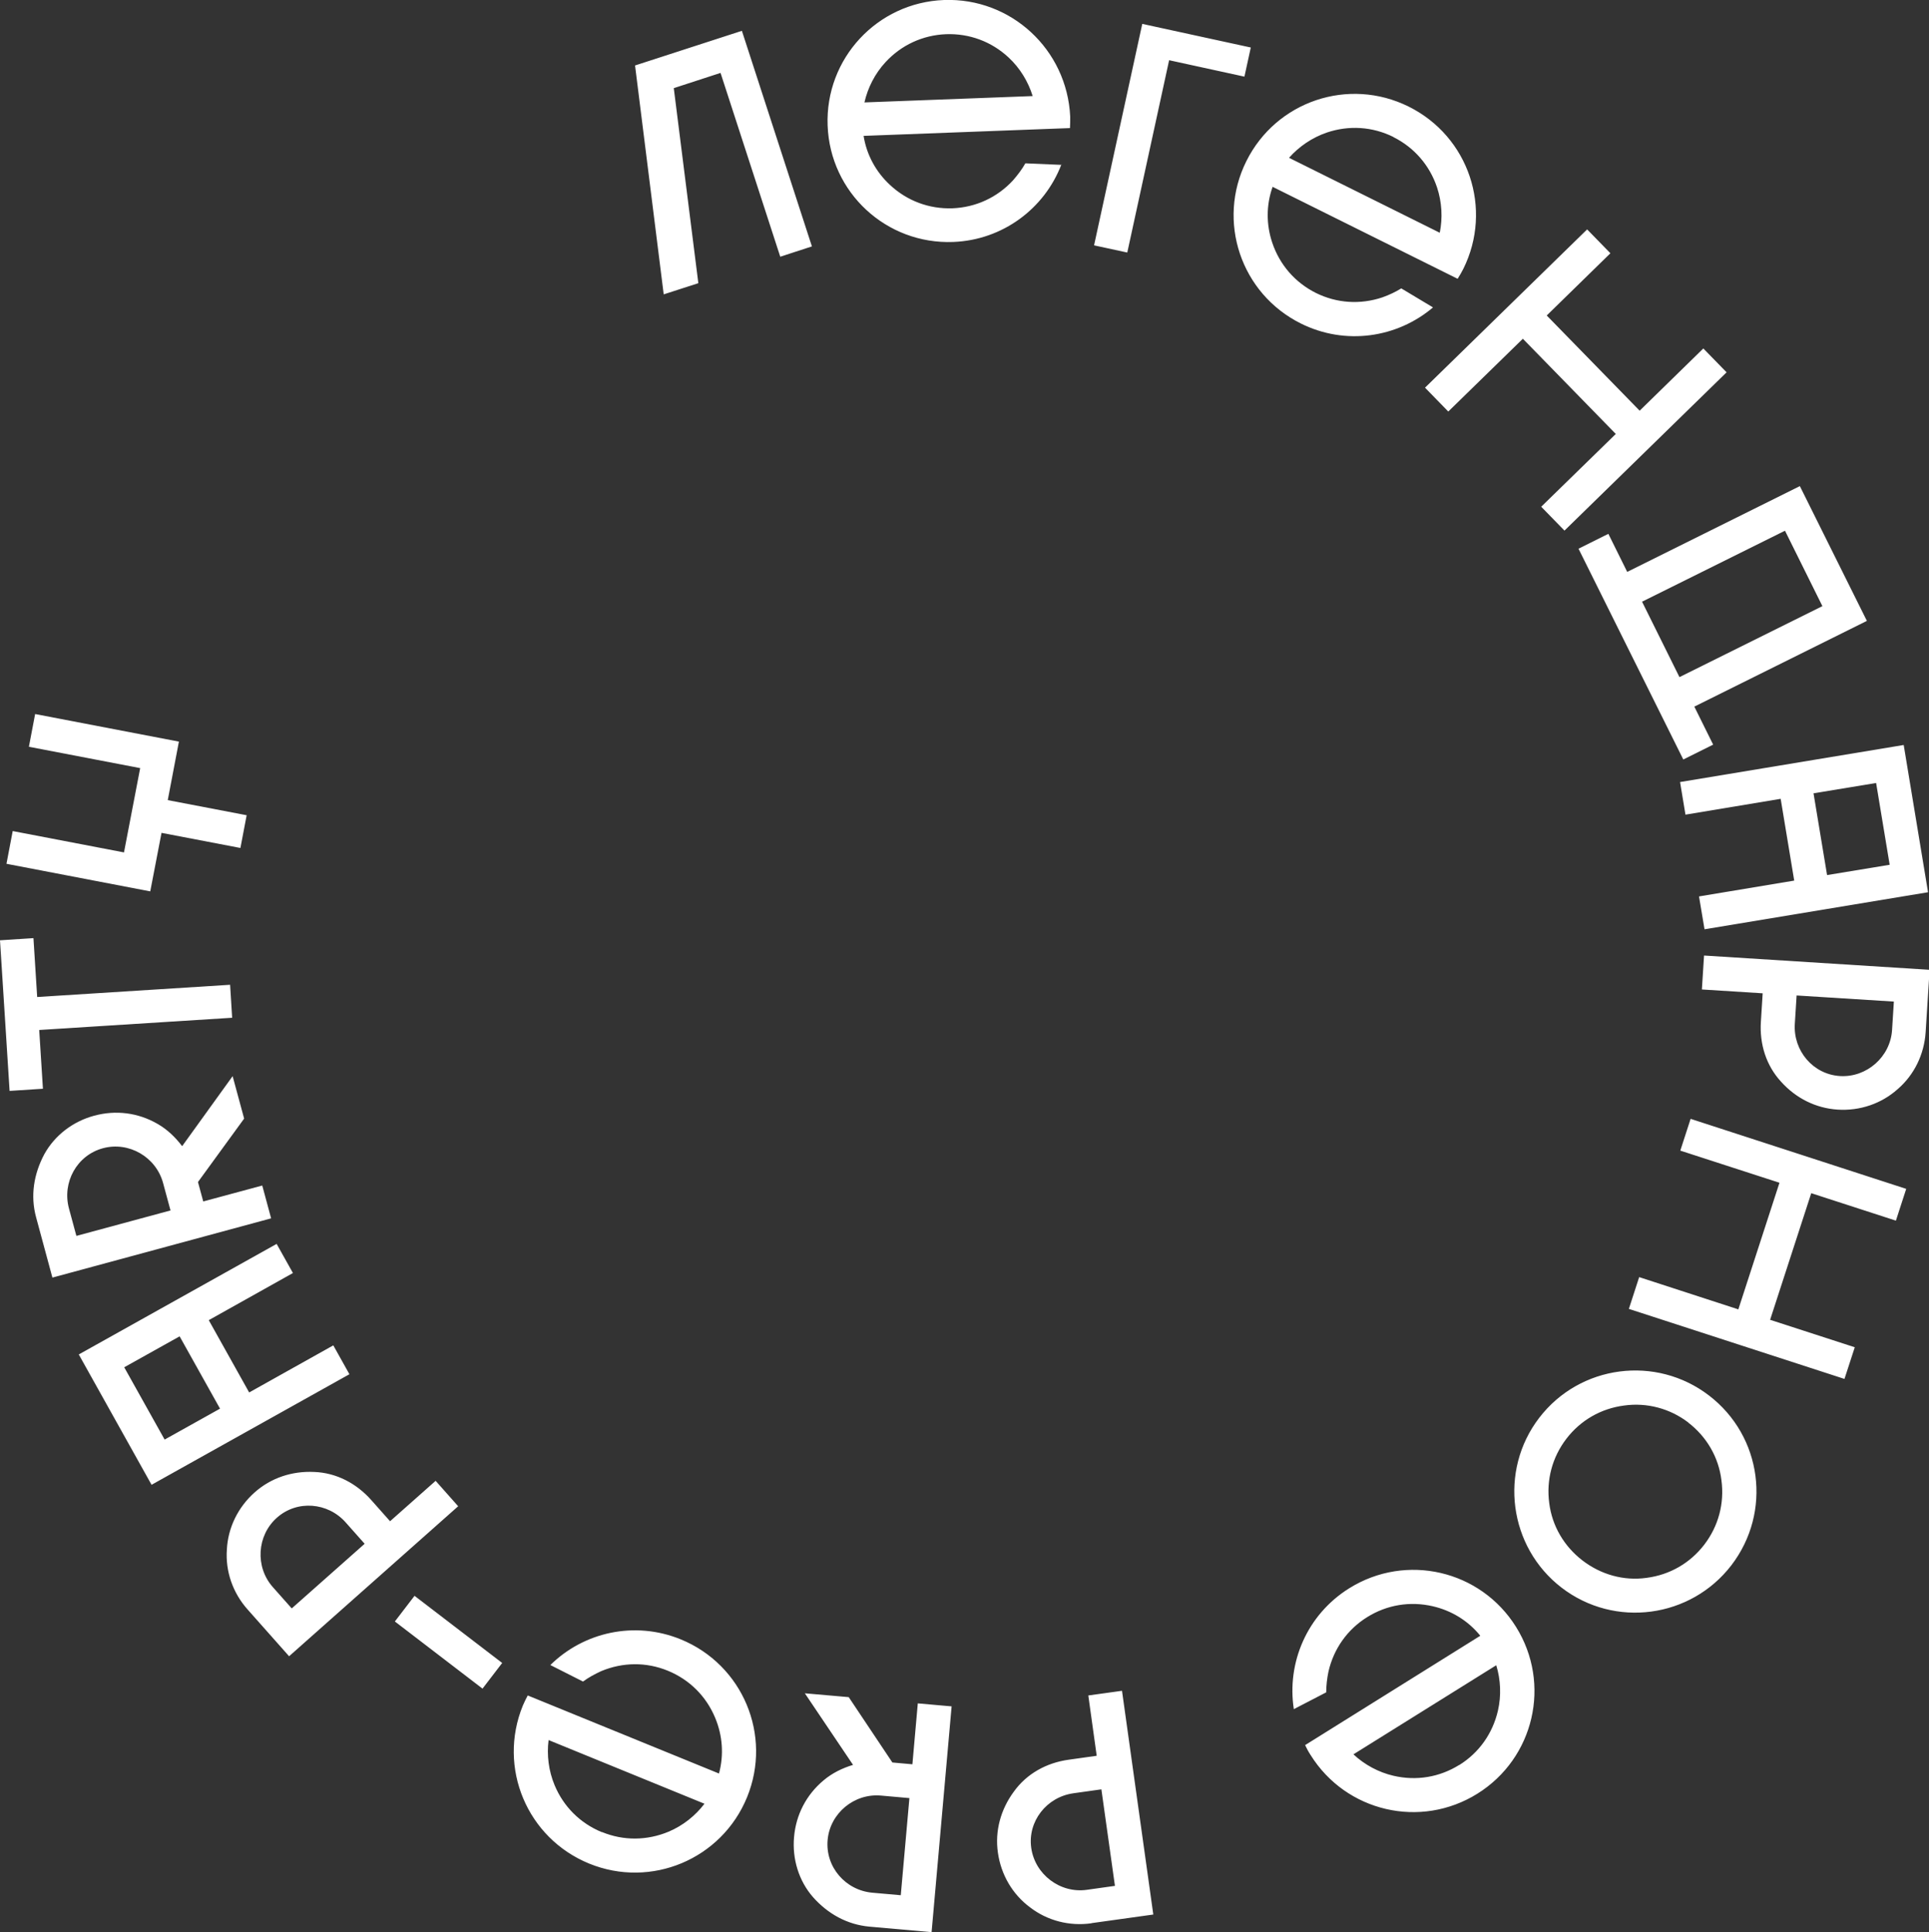
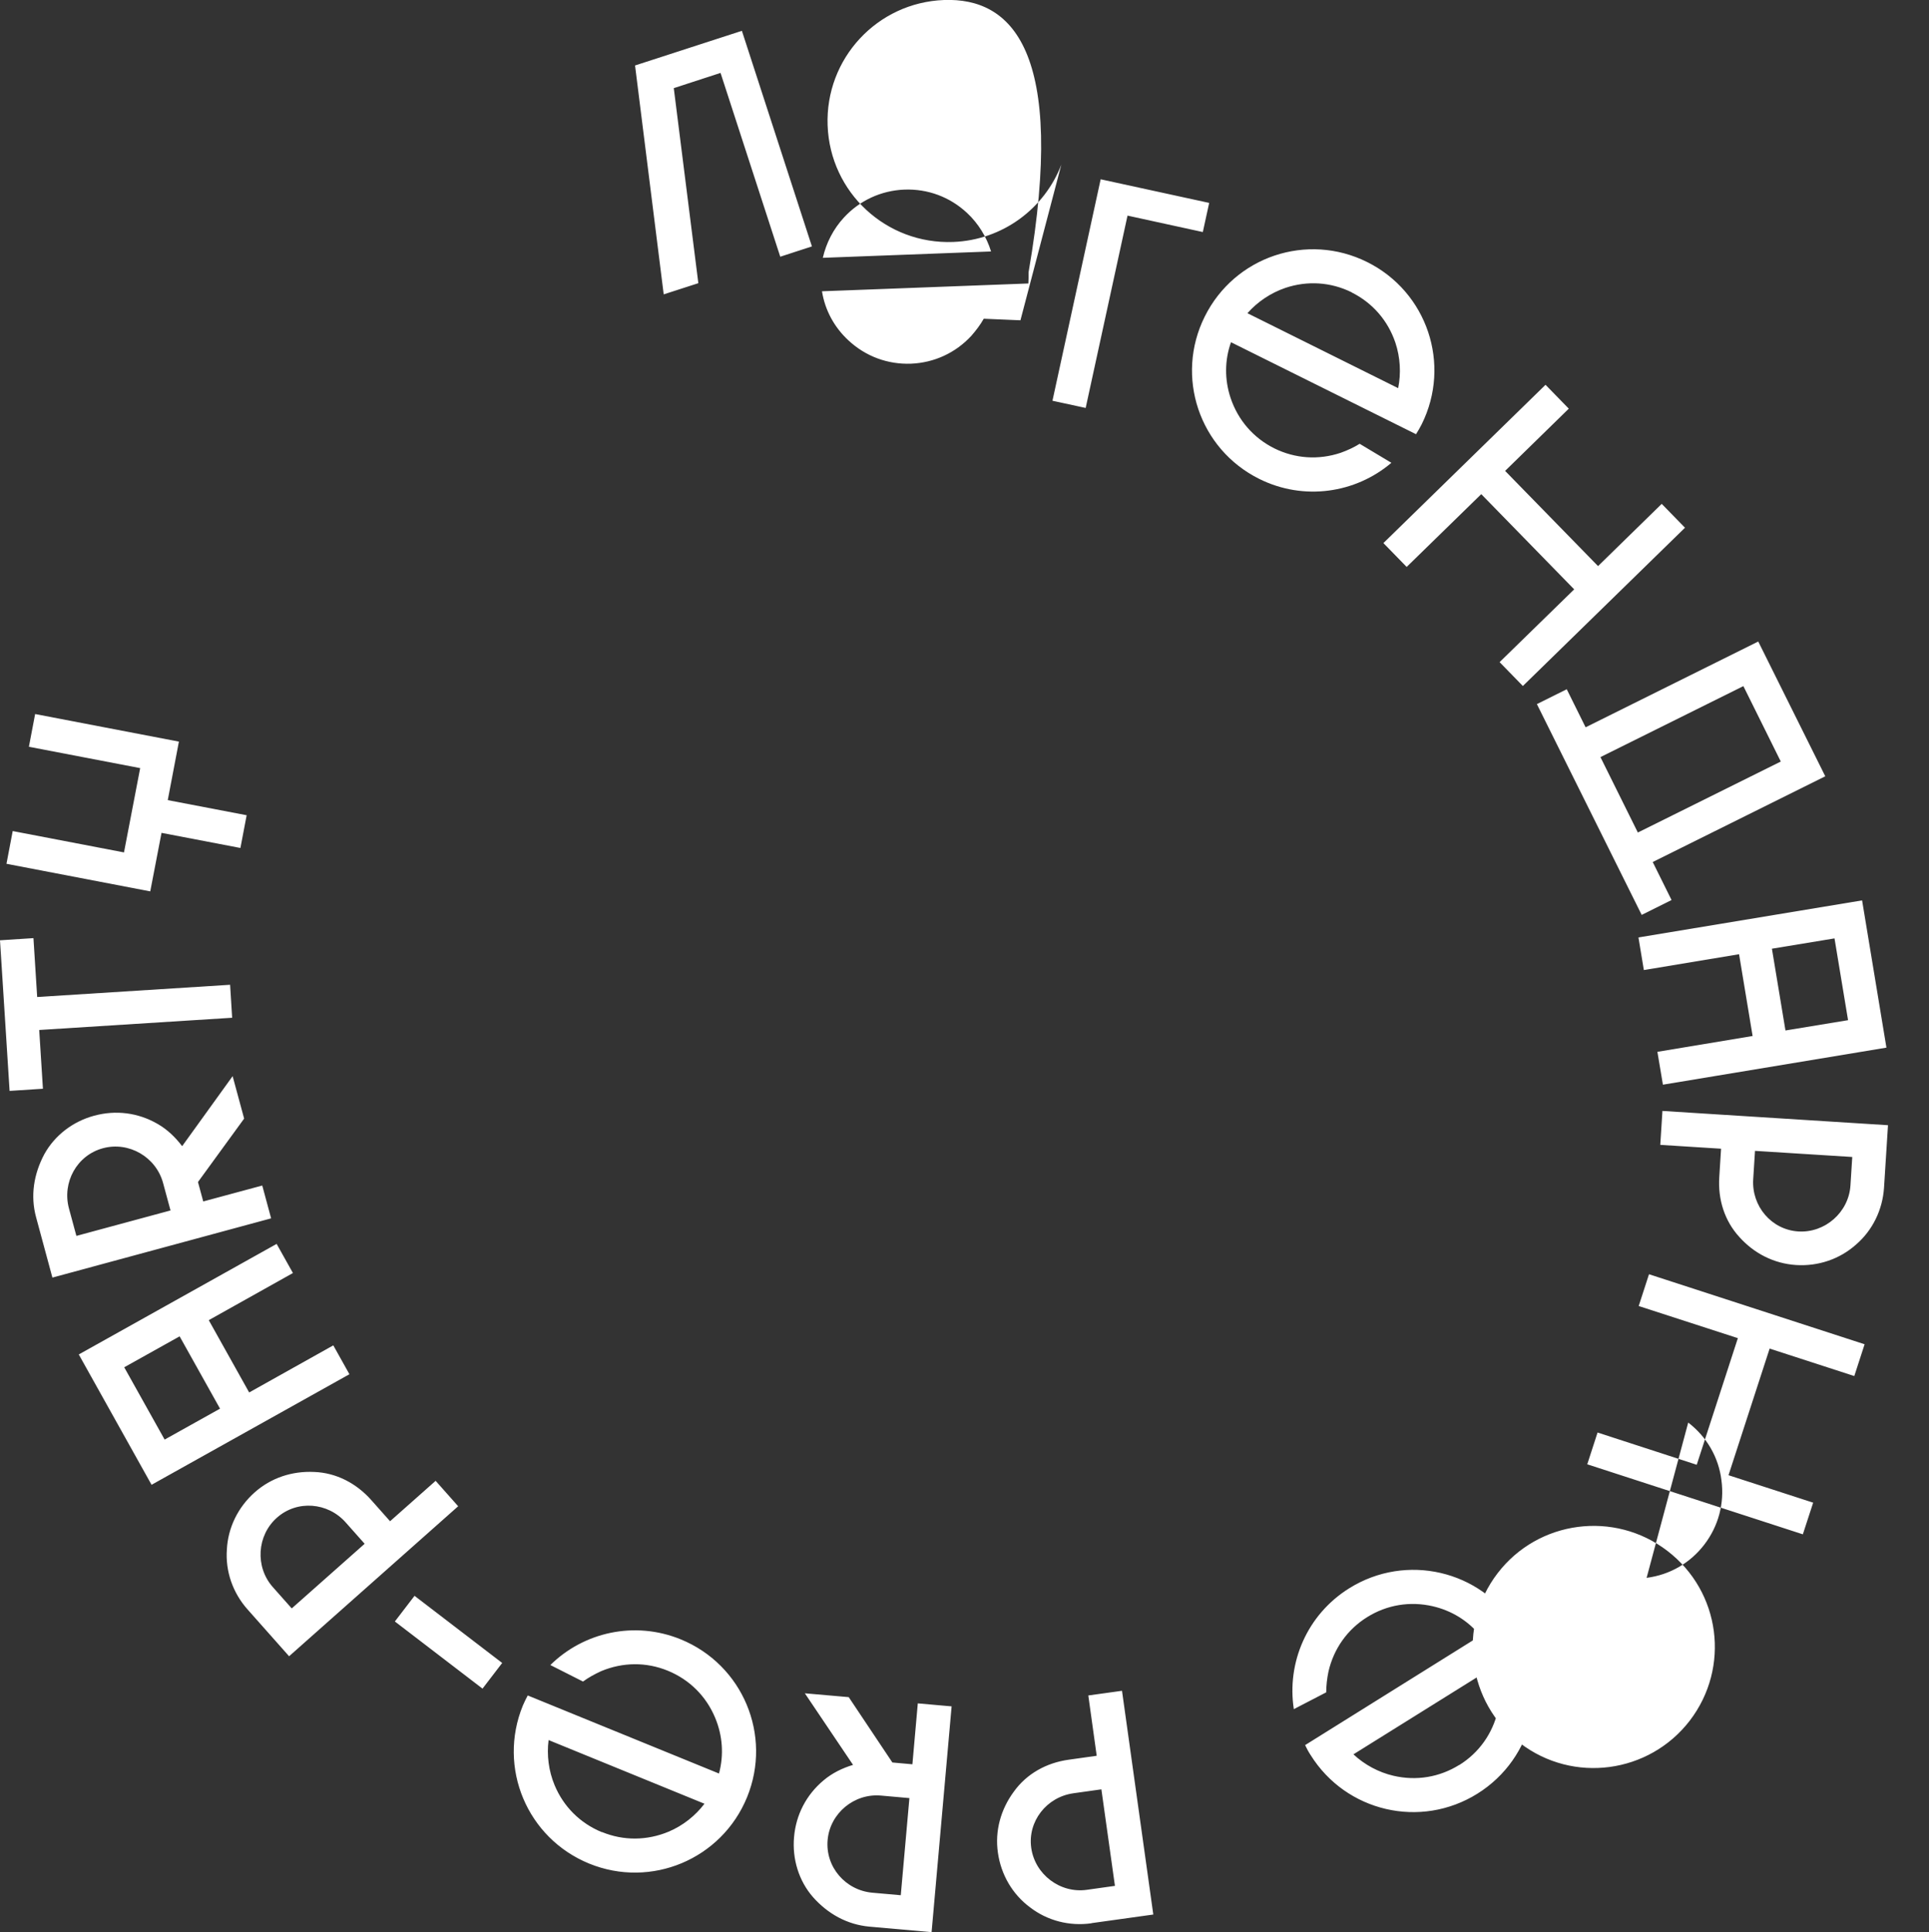
<svg xmlns="http://www.w3.org/2000/svg" id="Layer_2" data-name="Layer 2" viewBox="0 0 160.87 161.13">
  <rect x="0" y="0" width="160.87" height="161.13" fill="#333333" stroke="none" />
  <defs>
    <style> .cls-1 { fill: #fff; } </style>
  </defs>
  <g id="Layer_1-2" data-name="Layer 1">
-     <path class="cls-1" d="m12.53,74.34l.94-4.88,6.58,1.26.52-2.73-6.58-1.26.93-4.88-11.99-2.3-.52,2.73,9.28,1.78-1.35,7.03-9.28-1.78-.52,2.73,11.99,2.3Zm-9.75,3.9l-2.78.18.8,12.56,2.78-.18-.31-4.9,16.09-1.02-.17-2.75-16.09,1.02-.31-4.9Zm3.59,24.83l-.62-2.29c-.58-2.16.65-4.43,2.84-5.02,2.16-.58,4.42.73,5.01,2.9l.62,2.29-7.84,2.12Zm15.51-4.2l-4.93,1.33-.44-1.62,3.85-5.29-.96-3.54-4.21,5.84c-.56-.74-1.24-1.4-2.07-1.87-1.62-.93-3.47-1.16-5.27-.67-1.75.47-3.28,1.62-4.16,3.22-.87,1.64-1.17,3.45-.68,5.25l1.36,5.03,18.24-4.94-.74-2.74Zm-8.15,21.19l-3.37-6.03,4.62-2.58,3.37,6.03-4.62,2.58Zm14.07-7.86l-7.02,3.93-3.37-6.03,7.02-3.93-1.36-2.43-16.5,9.22,6.07,10.87,16.5-9.22-1.34-2.4Zm1.03,14.77l1.58,1.78-6.08,5.39-1.58-1.78c-1.49-1.68-1.33-4.31.35-5.79,1.68-1.49,4.24-1.28,5.73.4m-8.18,7.26l3.46,3.9,14.1-12.51-1.88-2.12-3.8,3.37-1.58-1.78c-1.24-1.39-2.91-2.26-4.74-2.33-1.85-.09-3.61.49-4.98,1.71-1.39,1.24-2.22,2.95-2.31,4.76-.13,1.81.49,3.61,1.73,5m13.92-1.14l-1.64,2.14,7.31,5.6,1.64-2.14-7.31-5.6Zm15.62,19.71c-1.8-.74-3.19-2.12-3.94-3.92-.5-1.2-.66-2.52-.5-3.76l13,5.31c-.76,1-1.8,1.83-2.99,2.33-1.8.75-3.76.77-5.56.03m-4.31-13.93l2.73,1.38c.46-.34.98-.62,1.52-.87,1.8-.75,3.76-.77,5.56-.03,1.8.74,3.19,2.12,3.94,3.92.62,1.48.74,3.1.32,4.65l-15.95-6.51c-.14.26-.28.55-.41.85-2.11,5.17.35,11.05,5.53,13.17,5.17,2.11,11.05-.36,13.17-5.53,2.11-5.17-.35-11.05-5.53-13.17-3.85-1.57-8.1-.6-10.88,2.15m29.23,19.19l-2.37-.21c-2.23-.2-3.93-2.14-3.73-4.4.2-2.23,2.22-3.9,4.45-3.7l2.37.21-.72,8.1Zm1.42-16l-.45,5.08-1.67-.15-3.64-5.45-3.66-.32,4.02,5.97c-.89.27-1.74.68-2.47,1.3-1.43,1.2-2.29,2.86-2.45,4.72-.16,1.8.38,3.64,1.59,5.02,1.23,1.38,2.83,2.28,4.69,2.45l5.19.46,1.67-18.83-2.82-.25Zm12.96,7.5l2.35-.33,1.13,8.05-2.35.33c-2.22.31-4.32-1.28-4.63-3.5-.31-2.22,1.29-4.24,3.51-4.55m1.51,10.83l5.16-.72-2.61-18.66-2.81.39.7,5.03-2.35.33c-1.85.26-3.49,1.17-4.56,2.66-1.1,1.49-1.59,3.28-1.33,5.09.26,1.84,1.22,3.48,2.68,4.56,1.44,1.11,3.28,1.59,5.12,1.33m30.68-13.21c-1.65,1.03-3.58,1.35-5.48.91-1.26-.29-2.43-.93-3.35-1.79l11.91-7.43c.37,1.2.43,2.53.14,3.79-.44,1.9-1.57,3.5-3.22,4.53m-13.82-4.65l2.72-1.41c0-.57.07-1.16.19-1.74.44-1.9,1.57-3.5,3.22-4.53,1.65-1.03,3.58-1.35,5.48-.91,1.56.36,2.95,1.21,3.96,2.46l-14.61,9.12c.13.27.28.56.46.83,2.96,4.74,9.17,6.18,13.91,3.22,4.74-2.96,6.18-9.17,3.22-13.91-2.96-4.74-9.17-6.18-13.91-3.22-3.53,2.2-5.22,6.22-4.62,10.08m32.89-23.9c1.54,1.18,2.54,2.9,2.77,4.81.26,1.93-.25,3.83-1.43,5.37s-2.88,2.52-4.81,2.77c-1.91.27-3.81-.27-5.35-1.45-1.52-1.17-2.53-2.86-2.77-4.78-.26-1.93.25-3.83,1.43-5.37,1.18-1.54,2.88-2.52,4.81-2.77,1.91-.27,3.83.25,5.35,1.41m-10.56,13.78c4.43,3.4,10.77,2.54,14.16-1.87,3.4-4.44,2.57-10.76-1.87-14.16-4.41-3.38-10.76-2.57-14.16,1.87-3.38,4.41-2.54,10.77,1.87,14.16m18.17-33.77l-3.43,10.56-8.27-2.69-.86,2.65,17.98,5.84.86-2.64-7.06-2.29,3.43-10.56,7.06,2.29.86-2.65-17.98-5.84-.86,2.65,8.27,2.68Zm1.28-13.25l.15-2.37,8.11.51-.15,2.37c-.14,2.24-2.12,3.98-4.35,3.84-2.24-.14-3.9-2.11-3.76-4.35m10.91.69l.33-5.2-18.81-1.19-.18,2.83,5.07.32-.15,2.37c-.12,1.86.44,3.65,1.68,5,1.24,1.38,2.89,2.21,4.72,2.33,1.86.12,3.66-.5,5.01-1.71,1.37-1.18,2.21-2.89,2.33-4.75m-4.13-20.78l1.13,6.82-5.22.86-1.13-6.82,5.22-.86Zm-15.9,2.64l7.94-1.32,1.13,6.82-7.94,1.32.46,2.74,18.64-3.09-2.03-12.28-18.65,3.09.45,2.72Zm8.3-23.68l3.12,6.29-11.92,5.92-3.12-6.29,11.92-5.92Zm-13.16,3.43l-1.57-3.17-2.49,1.24,8.74,17.58,2.49-1.24-1.57-3.17,14.39-7.15-5.59-11.24-14.39,7.15Zm-8.7-19.44l7.75,7.94-6.22,6.07,1.94,1.99,13.52-13.2-1.94-1.99-5.31,5.19-7.75-7.94,5.31-5.19-1.94-1.99-13.52,13.2,1.94,1.99,6.22-6.07Zm-10.8-16.82c1.74.87,3.02,2.35,3.64,4.19.41,1.23.48,2.56.23,3.79l-12.57-6.25c.83-.94,1.93-1.69,3.16-2.11,1.85-.62,3.8-.49,5.54.37m3.28,14.2l-2.62-1.57c-.48.3-1.02.55-1.58.75-1.85.62-3.8.49-5.54-.37-1.74-.87-3.02-2.35-3.64-4.19-.51-1.52-.51-3.15.03-4.66l15.43,7.67c.16-.25.32-.53.47-.82,2.49-5.01.46-11.05-4.55-13.54-5.01-2.49-11.05-.46-13.54,4.55-2.49,5-.46,11.05,4.55,13.54,3.72,1.85,8.03,1.19,11.01-1.34m-28.26-5.18l2.77.6,3.49-16.04,6.28,1.37.53-2.43-9.05-1.97-4.02,18.47Zm-12.34-17.61c1.94-.07,3.78.61,5.21,1.94.95.88,1.64,2.02,2.01,3.22l-14.03.53c.28-1.23.88-2.41,1.76-3.36,1.32-1.43,3.1-2.25,5.04-2.33m9.68,10.9l-3.06-.13c-.28.5-.64.97-1.03,1.42-1.32,1.43-3.1,2.25-5.04,2.33-1.94.07-3.78-.61-5.21-1.94-1.18-1.09-1.96-2.52-2.21-4.1l17.21-.65c.01-.3.03-.62.02-.95C88.99,4.13,84.31-.2,78.73,0c-5.58.21-9.92,4.89-9.71,10.47.21,5.59,4.89,9.92,10.47,9.71,4.15-.16,7.62-2.8,9.02-6.45m-30.27,9.9l-2.05-16.28,3.9-1.27,4.98,15.33,2.64-.86-5.84-17.98-8.91,2.89,2.39,19.09,2.88-.93Z" />
+     <path class="cls-1" d="m12.53,74.34l.94-4.88,6.58,1.26.52-2.73-6.58-1.26.93-4.88-11.99-2.3-.52,2.73,9.28,1.78-1.35,7.03-9.28-1.78-.52,2.73,11.99,2.3Zm-9.75,3.9l-2.78.18.8,12.56,2.78-.18-.31-4.9,16.09-1.02-.17-2.75-16.09,1.02-.31-4.9Zm3.59,24.83l-.62-2.29c-.58-2.16.65-4.43,2.84-5.02,2.16-.58,4.42.73,5.01,2.9l.62,2.29-7.84,2.12Zm15.51-4.2l-4.93,1.33-.44-1.62,3.85-5.29-.96-3.54-4.21,5.84c-.56-.74-1.24-1.4-2.07-1.87-1.62-.93-3.47-1.16-5.27-.67-1.75.47-3.28,1.62-4.16,3.22-.87,1.64-1.17,3.45-.68,5.25l1.36,5.03,18.24-4.94-.74-2.74Zm-8.15,21.19l-3.37-6.03,4.62-2.58,3.37,6.03-4.62,2.58Zm14.07-7.86l-7.02,3.93-3.37-6.03,7.02-3.93-1.36-2.43-16.5,9.22,6.07,10.87,16.5-9.22-1.34-2.4Zm1.03,14.77l1.58,1.78-6.08,5.39-1.58-1.78c-1.49-1.68-1.33-4.31.35-5.79,1.68-1.49,4.24-1.28,5.73.4m-8.18,7.26l3.46,3.9,14.1-12.51-1.88-2.12-3.8,3.37-1.58-1.78c-1.24-1.39-2.91-2.26-4.74-2.33-1.85-.09-3.61.49-4.98,1.71-1.39,1.24-2.22,2.95-2.31,4.76-.13,1.81.49,3.61,1.73,5m13.92-1.14l-1.64,2.14,7.31,5.6,1.64-2.14-7.31-5.6Zm15.62,19.71c-1.8-.74-3.19-2.12-3.94-3.92-.5-1.2-.66-2.52-.5-3.76l13,5.31c-.76,1-1.8,1.83-2.99,2.33-1.8.75-3.76.77-5.56.03m-4.31-13.93l2.73,1.38c.46-.34.98-.62,1.52-.87,1.8-.75,3.76-.77,5.56-.03,1.8.74,3.19,2.12,3.94,3.92.62,1.48.74,3.1.32,4.65l-15.95-6.51c-.14.26-.28.55-.41.85-2.11,5.17.35,11.05,5.53,13.17,5.17,2.11,11.05-.36,13.17-5.53,2.11-5.17-.35-11.05-5.53-13.17-3.85-1.57-8.1-.6-10.88,2.15m29.23,19.19l-2.37-.21c-2.23-.2-3.93-2.14-3.73-4.4.2-2.23,2.22-3.9,4.45-3.7l2.37.21-.72,8.1Zm1.42-16l-.45,5.08-1.67-.15-3.64-5.45-3.66-.32,4.02,5.97c-.89.27-1.74.68-2.47,1.3-1.43,1.2-2.29,2.86-2.45,4.72-.16,1.8.38,3.64,1.59,5.02,1.23,1.38,2.83,2.28,4.69,2.45l5.19.46,1.67-18.83-2.82-.25Zm12.96,7.5l2.35-.33,1.13,8.05-2.35.33c-2.22.31-4.32-1.28-4.63-3.5-.31-2.22,1.29-4.24,3.51-4.55m1.51,10.83l5.16-.72-2.61-18.66-2.81.39.7,5.03-2.35.33c-1.85.26-3.49,1.17-4.56,2.66-1.1,1.49-1.59,3.28-1.33,5.09.26,1.84,1.22,3.48,2.68,4.56,1.44,1.11,3.28,1.59,5.12,1.33m30.68-13.21c-1.65,1.03-3.58,1.35-5.48.91-1.26-.29-2.43-.93-3.35-1.79l11.91-7.43c.37,1.2.43,2.53.14,3.79-.44,1.9-1.57,3.5-3.22,4.53m-13.82-4.65l2.72-1.41c0-.57.07-1.16.19-1.74.44-1.9,1.57-3.5,3.22-4.53,1.65-1.03,3.58-1.35,5.48-.91,1.56.36,2.95,1.21,3.96,2.46l-14.61,9.12c.13.27.28.56.46.83,2.96,4.74,9.17,6.18,13.91,3.22,4.74-2.96,6.18-9.17,3.22-13.91-2.96-4.74-9.17-6.18-13.91-3.22-3.53,2.2-5.22,6.22-4.62,10.08m32.89-23.9c1.54,1.18,2.54,2.9,2.77,4.81.26,1.93-.25,3.83-1.43,5.37s-2.88,2.52-4.81,2.77m-10.56,13.78c4.43,3.4,10.77,2.54,14.16-1.87,3.4-4.44,2.57-10.76-1.87-14.16-4.41-3.38-10.76-2.57-14.16,1.87-3.38,4.41-2.54,10.77,1.87,14.16m18.17-33.77l-3.43,10.56-8.27-2.69-.86,2.65,17.98,5.84.86-2.64-7.06-2.29,3.43-10.56,7.06,2.29.86-2.65-17.98-5.84-.86,2.65,8.27,2.68Zm1.28-13.25l.15-2.37,8.11.51-.15,2.37c-.14,2.24-2.12,3.98-4.35,3.84-2.24-.14-3.9-2.11-3.76-4.35m10.91.69l.33-5.2-18.81-1.19-.18,2.83,5.07.32-.15,2.37c-.12,1.86.44,3.65,1.68,5,1.24,1.38,2.89,2.21,4.72,2.33,1.86.12,3.66-.5,5.01-1.71,1.37-1.18,2.21-2.89,2.33-4.75m-4.13-20.78l1.13,6.82-5.22.86-1.13-6.82,5.22-.86Zm-15.9,2.64l7.94-1.32,1.13,6.82-7.94,1.32.46,2.74,18.64-3.09-2.03-12.28-18.65,3.09.45,2.72Zm8.3-23.68l3.12,6.29-11.92,5.92-3.12-6.29,11.92-5.92Zm-13.16,3.43l-1.57-3.17-2.49,1.24,8.74,17.58,2.49-1.24-1.57-3.17,14.39-7.15-5.59-11.24-14.39,7.15Zm-8.7-19.44l7.75,7.94-6.22,6.07,1.94,1.99,13.52-13.2-1.94-1.99-5.31,5.19-7.75-7.94,5.31-5.19-1.94-1.99-13.52,13.2,1.94,1.99,6.22-6.07Zm-10.8-16.82c1.74.87,3.02,2.35,3.64,4.19.41,1.23.48,2.56.23,3.79l-12.57-6.25c.83-.94,1.93-1.69,3.16-2.11,1.85-.62,3.8-.49,5.54.37m3.28,14.2l-2.62-1.57c-.48.3-1.02.55-1.58.75-1.85.62-3.8.49-5.54-.37-1.74-.87-3.02-2.35-3.64-4.19-.51-1.52-.51-3.15.03-4.66l15.43,7.67c.16-.25.32-.53.47-.82,2.49-5.01.46-11.05-4.55-13.54-5.01-2.49-11.05-.46-13.54,4.55-2.49,5-.46,11.05,4.55,13.54,3.72,1.85,8.03,1.19,11.01-1.34m-28.26-5.18l2.77.6,3.49-16.04,6.28,1.37.53-2.43-9.05-1.97-4.02,18.47Zm-12.34-17.61c1.94-.07,3.78.61,5.21,1.94.95.88,1.64,2.02,2.01,3.22l-14.03.53c.28-1.23.88-2.41,1.76-3.36,1.32-1.43,3.1-2.25,5.04-2.33m9.68,10.9l-3.06-.13c-.28.5-.64.97-1.03,1.42-1.32,1.43-3.1,2.25-5.04,2.33-1.94.07-3.78-.61-5.21-1.94-1.18-1.09-1.96-2.52-2.21-4.1l17.21-.65c.01-.3.03-.62.02-.95C88.99,4.13,84.31-.2,78.73,0c-5.58.21-9.92,4.89-9.71,10.47.21,5.59,4.89,9.92,10.47,9.71,4.15-.16,7.62-2.8,9.02-6.45m-30.27,9.9l-2.05-16.28,3.9-1.27,4.98,15.33,2.64-.86-5.84-17.98-8.91,2.89,2.39,19.09,2.88-.93Z" />
  </g>
</svg>